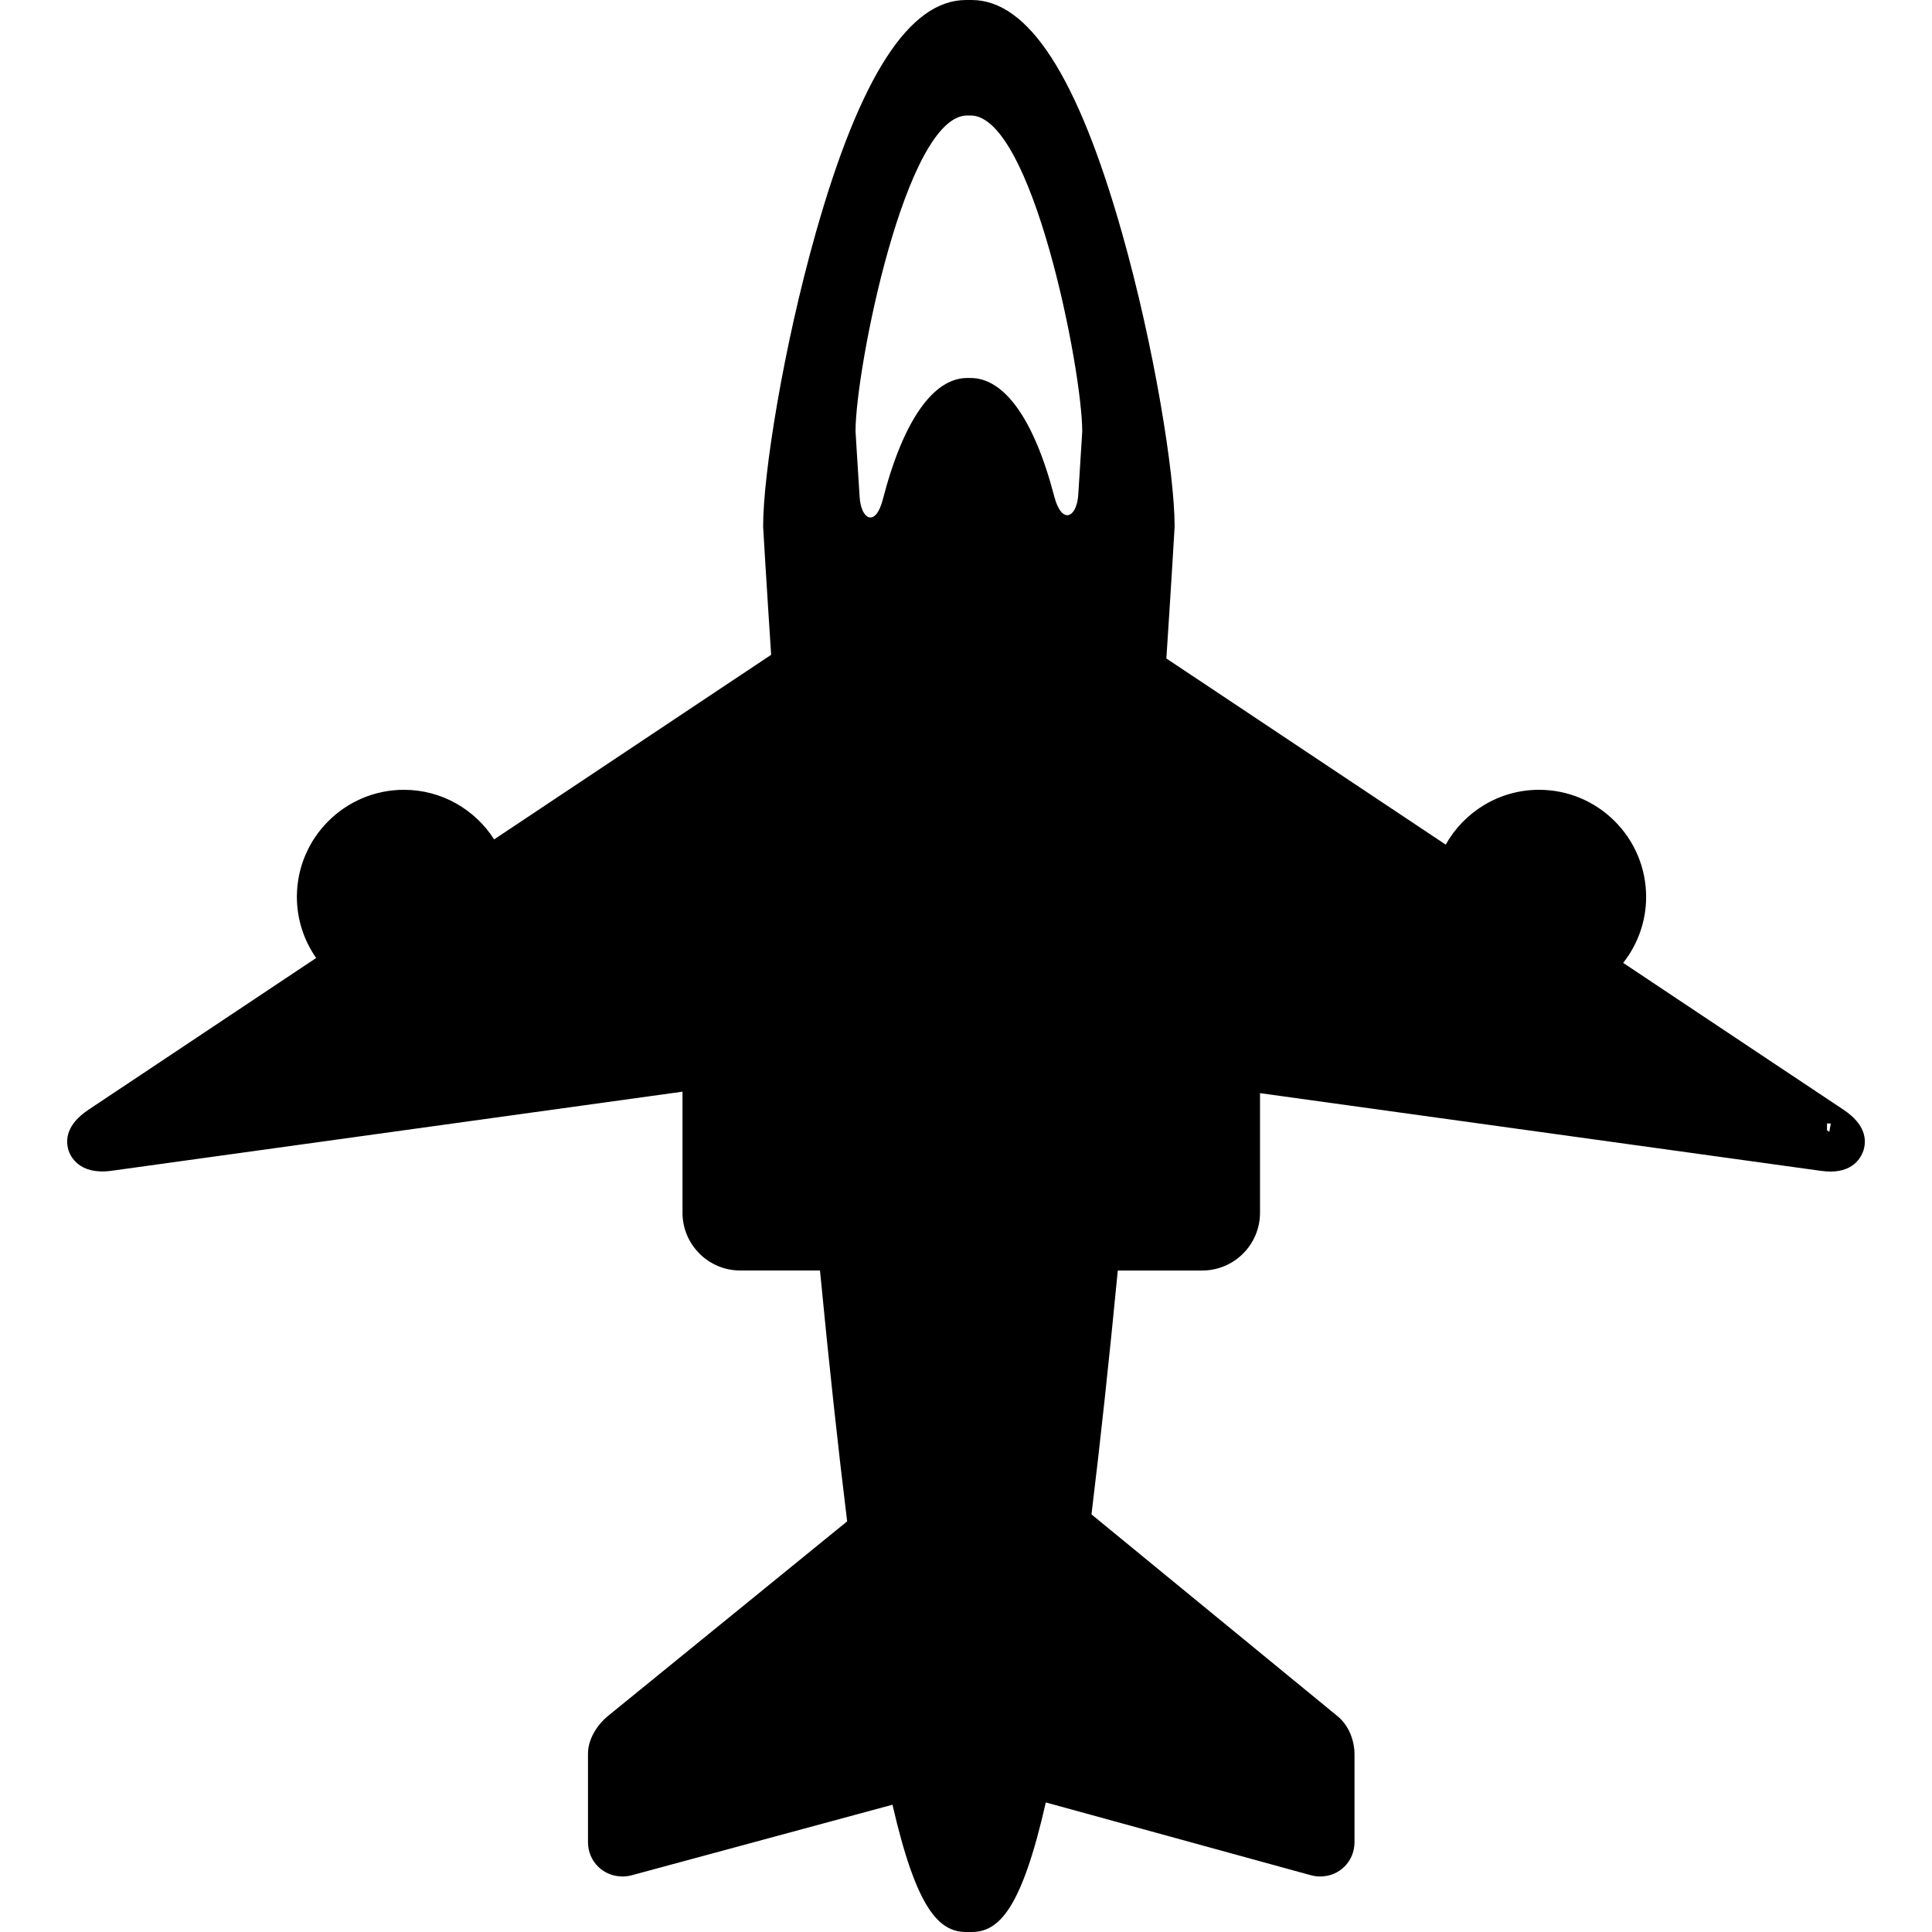
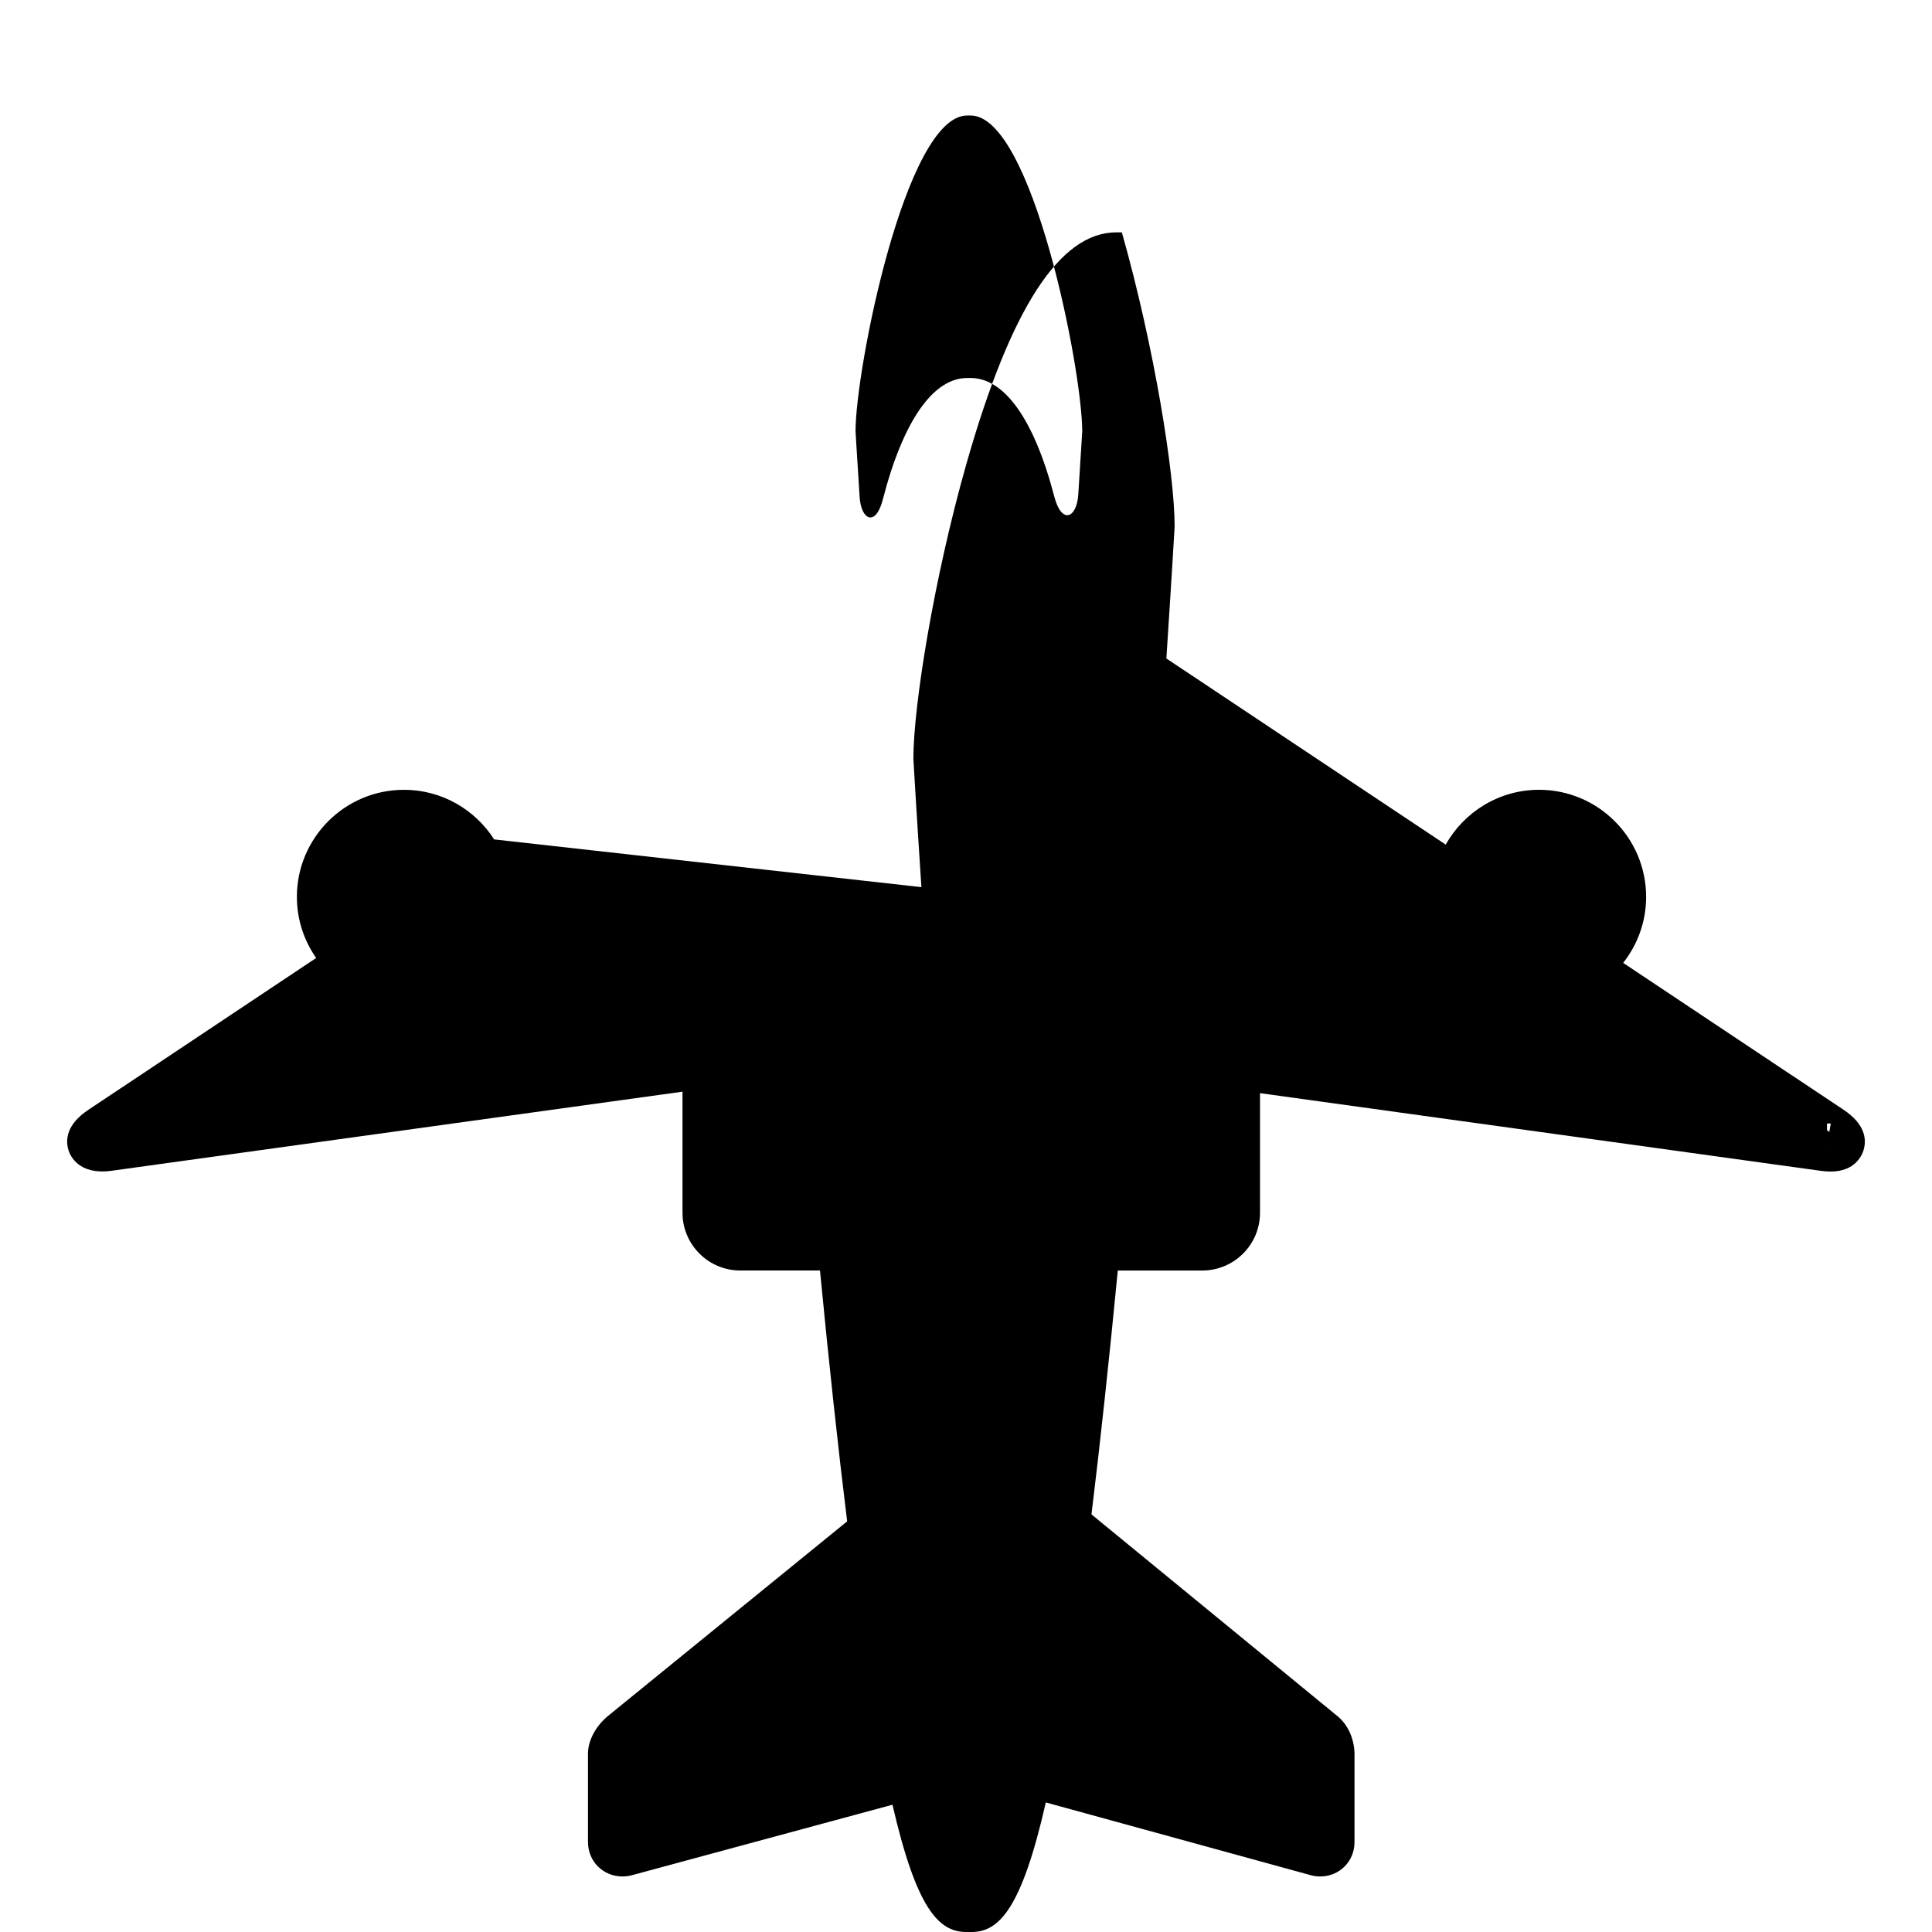
<svg xmlns="http://www.w3.org/2000/svg" fill="#000000" height="800px" width="800px" version="1.1" id="Capa_1" viewBox="0 0 184 184" xml:space="preserve">
-   <path d="M175.578,105.692l-20.99-13.988c1.365-1.734,2.186-3.915,2.186-6.289c0-5.622-4.574-10.196-10.196-10.196  c-3.816,0-7.144,2.11-8.892,5.221l-26.603-17.728c0.5-7.603,0.774-12.349,0.781-12.472l0.004-0.144  c0-4.932-1.922-17.027-5.025-27.968C102.617,7.238,97.937,0,92.533,0h-0.518c-5.403,0-10.084,7.238-14.309,22.129  c-3.104,10.94-5.026,23.036-5.026,27.968l0.004,0.144c0.007,0.122,0.273,4.727,0.758,12.121L47.061,79.943  c-1.813-2.835-4.982-4.724-8.589-4.724c-5.623,0-10.197,4.574-10.197,10.196c0,2.165,0.683,4.17,1.837,5.822L8.423,105.692  c-2.108,1.404-2.198,2.866-1.902,3.845c0.164,0.539,0.985,2.396,4.106,1.965L65,103.969V115.5c0,3.032,2.467,5.5,5.5,5.5h7.594  c0.857,8.886,1.722,16.87,2.587,23.892l-22.808,18.557c-0.864,0.709-1.874,2.068-1.874,3.567v8.425c0,1.834,1.444,3.271,3.288,3.271  c0.304,0,0.609-0.041,0.901-0.121l24.81-6.712C87.27,181.759,89.397,184,92.016,184h0.518c2.638,0,4.777-2.272,7.067-12.339  l25.231,6.929c0.296,0.081,0.601,0.122,0.903,0.122c1.831,0,3.265-1.438,3.265-3.271v-8.425c0-1.037-0.422-2.594-1.611-3.566  l-23.439-19.223c0.838-6.859,1.675-14.62,2.506-23.226h8.045c3.032,0,5.5-2.468,5.5-5.5v-11.392l53.374,7.394  c0.352,0.049,0.681,0.073,0.978,0.073c2.33,0,2.983-1.561,3.128-2.039C177.775,108.559,177.685,107.097,175.578,105.692z   M102.693,47.108c-0.143,2.226-1.575,2.9-2.285,0.18C98.461,39.827,95.613,36,92.438,36h-0.327c-3.209,0-6.085,4.021-8.034,11.573  c-0.681,2.639-2.065,1.957-2.206-0.227c-0.256-3.966-0.392-6.281-0.392-6.281c0-5.872,4.76-30.065,10.632-30.065h0.327  c5.872,0,10.632,24.227,10.632,30.099C103.071,41.099,102.939,43.281,102.693,47.108z M174,109.075v-0.025c0.001,0,0.003,0,0.004,0  L174,109.075z M174.222,107.796c-0.012-0.008-0.019-0.015-0.031-0.023L174,107.646V107c0,0,0.357,0,0.36,0L174.222,107.796z" />
+   <path d="M175.578,105.692l-20.99-13.988c1.365-1.734,2.186-3.915,2.186-6.289c0-5.622-4.574-10.196-10.196-10.196  c-3.816,0-7.144,2.11-8.892,5.221l-26.603-17.728c0.5-7.603,0.774-12.349,0.781-12.472l0.004-0.144  c0-4.932-1.922-17.027-5.025-27.968h-0.518c-5.403,0-10.084,7.238-14.309,22.129  c-3.104,10.94-5.026,23.036-5.026,27.968l0.004,0.144c0.007,0.122,0.273,4.727,0.758,12.121L47.061,79.943  c-1.813-2.835-4.982-4.724-8.589-4.724c-5.623,0-10.197,4.574-10.197,10.196c0,2.165,0.683,4.17,1.837,5.822L8.423,105.692  c-2.108,1.404-2.198,2.866-1.902,3.845c0.164,0.539,0.985,2.396,4.106,1.965L65,103.969V115.5c0,3.032,2.467,5.5,5.5,5.5h7.594  c0.857,8.886,1.722,16.87,2.587,23.892l-22.808,18.557c-0.864,0.709-1.874,2.068-1.874,3.567v8.425c0,1.834,1.444,3.271,3.288,3.271  c0.304,0,0.609-0.041,0.901-0.121l24.81-6.712C87.27,181.759,89.397,184,92.016,184h0.518c2.638,0,4.777-2.272,7.067-12.339  l25.231,6.929c0.296,0.081,0.601,0.122,0.903,0.122c1.831,0,3.265-1.438,3.265-3.271v-8.425c0-1.037-0.422-2.594-1.611-3.566  l-23.439-19.223c0.838-6.859,1.675-14.62,2.506-23.226h8.045c3.032,0,5.5-2.468,5.5-5.5v-11.392l53.374,7.394  c0.352,0.049,0.681,0.073,0.978,0.073c2.33,0,2.983-1.561,3.128-2.039C177.775,108.559,177.685,107.097,175.578,105.692z   M102.693,47.108c-0.143,2.226-1.575,2.9-2.285,0.18C98.461,39.827,95.613,36,92.438,36h-0.327c-3.209,0-6.085,4.021-8.034,11.573  c-0.681,2.639-2.065,1.957-2.206-0.227c-0.256-3.966-0.392-6.281-0.392-6.281c0-5.872,4.76-30.065,10.632-30.065h0.327  c5.872,0,10.632,24.227,10.632,30.099C103.071,41.099,102.939,43.281,102.693,47.108z M174,109.075v-0.025c0.001,0,0.003,0,0.004,0  L174,109.075z M174.222,107.796c-0.012-0.008-0.019-0.015-0.031-0.023L174,107.646V107c0,0,0.357,0,0.36,0L174.222,107.796z" />
</svg>